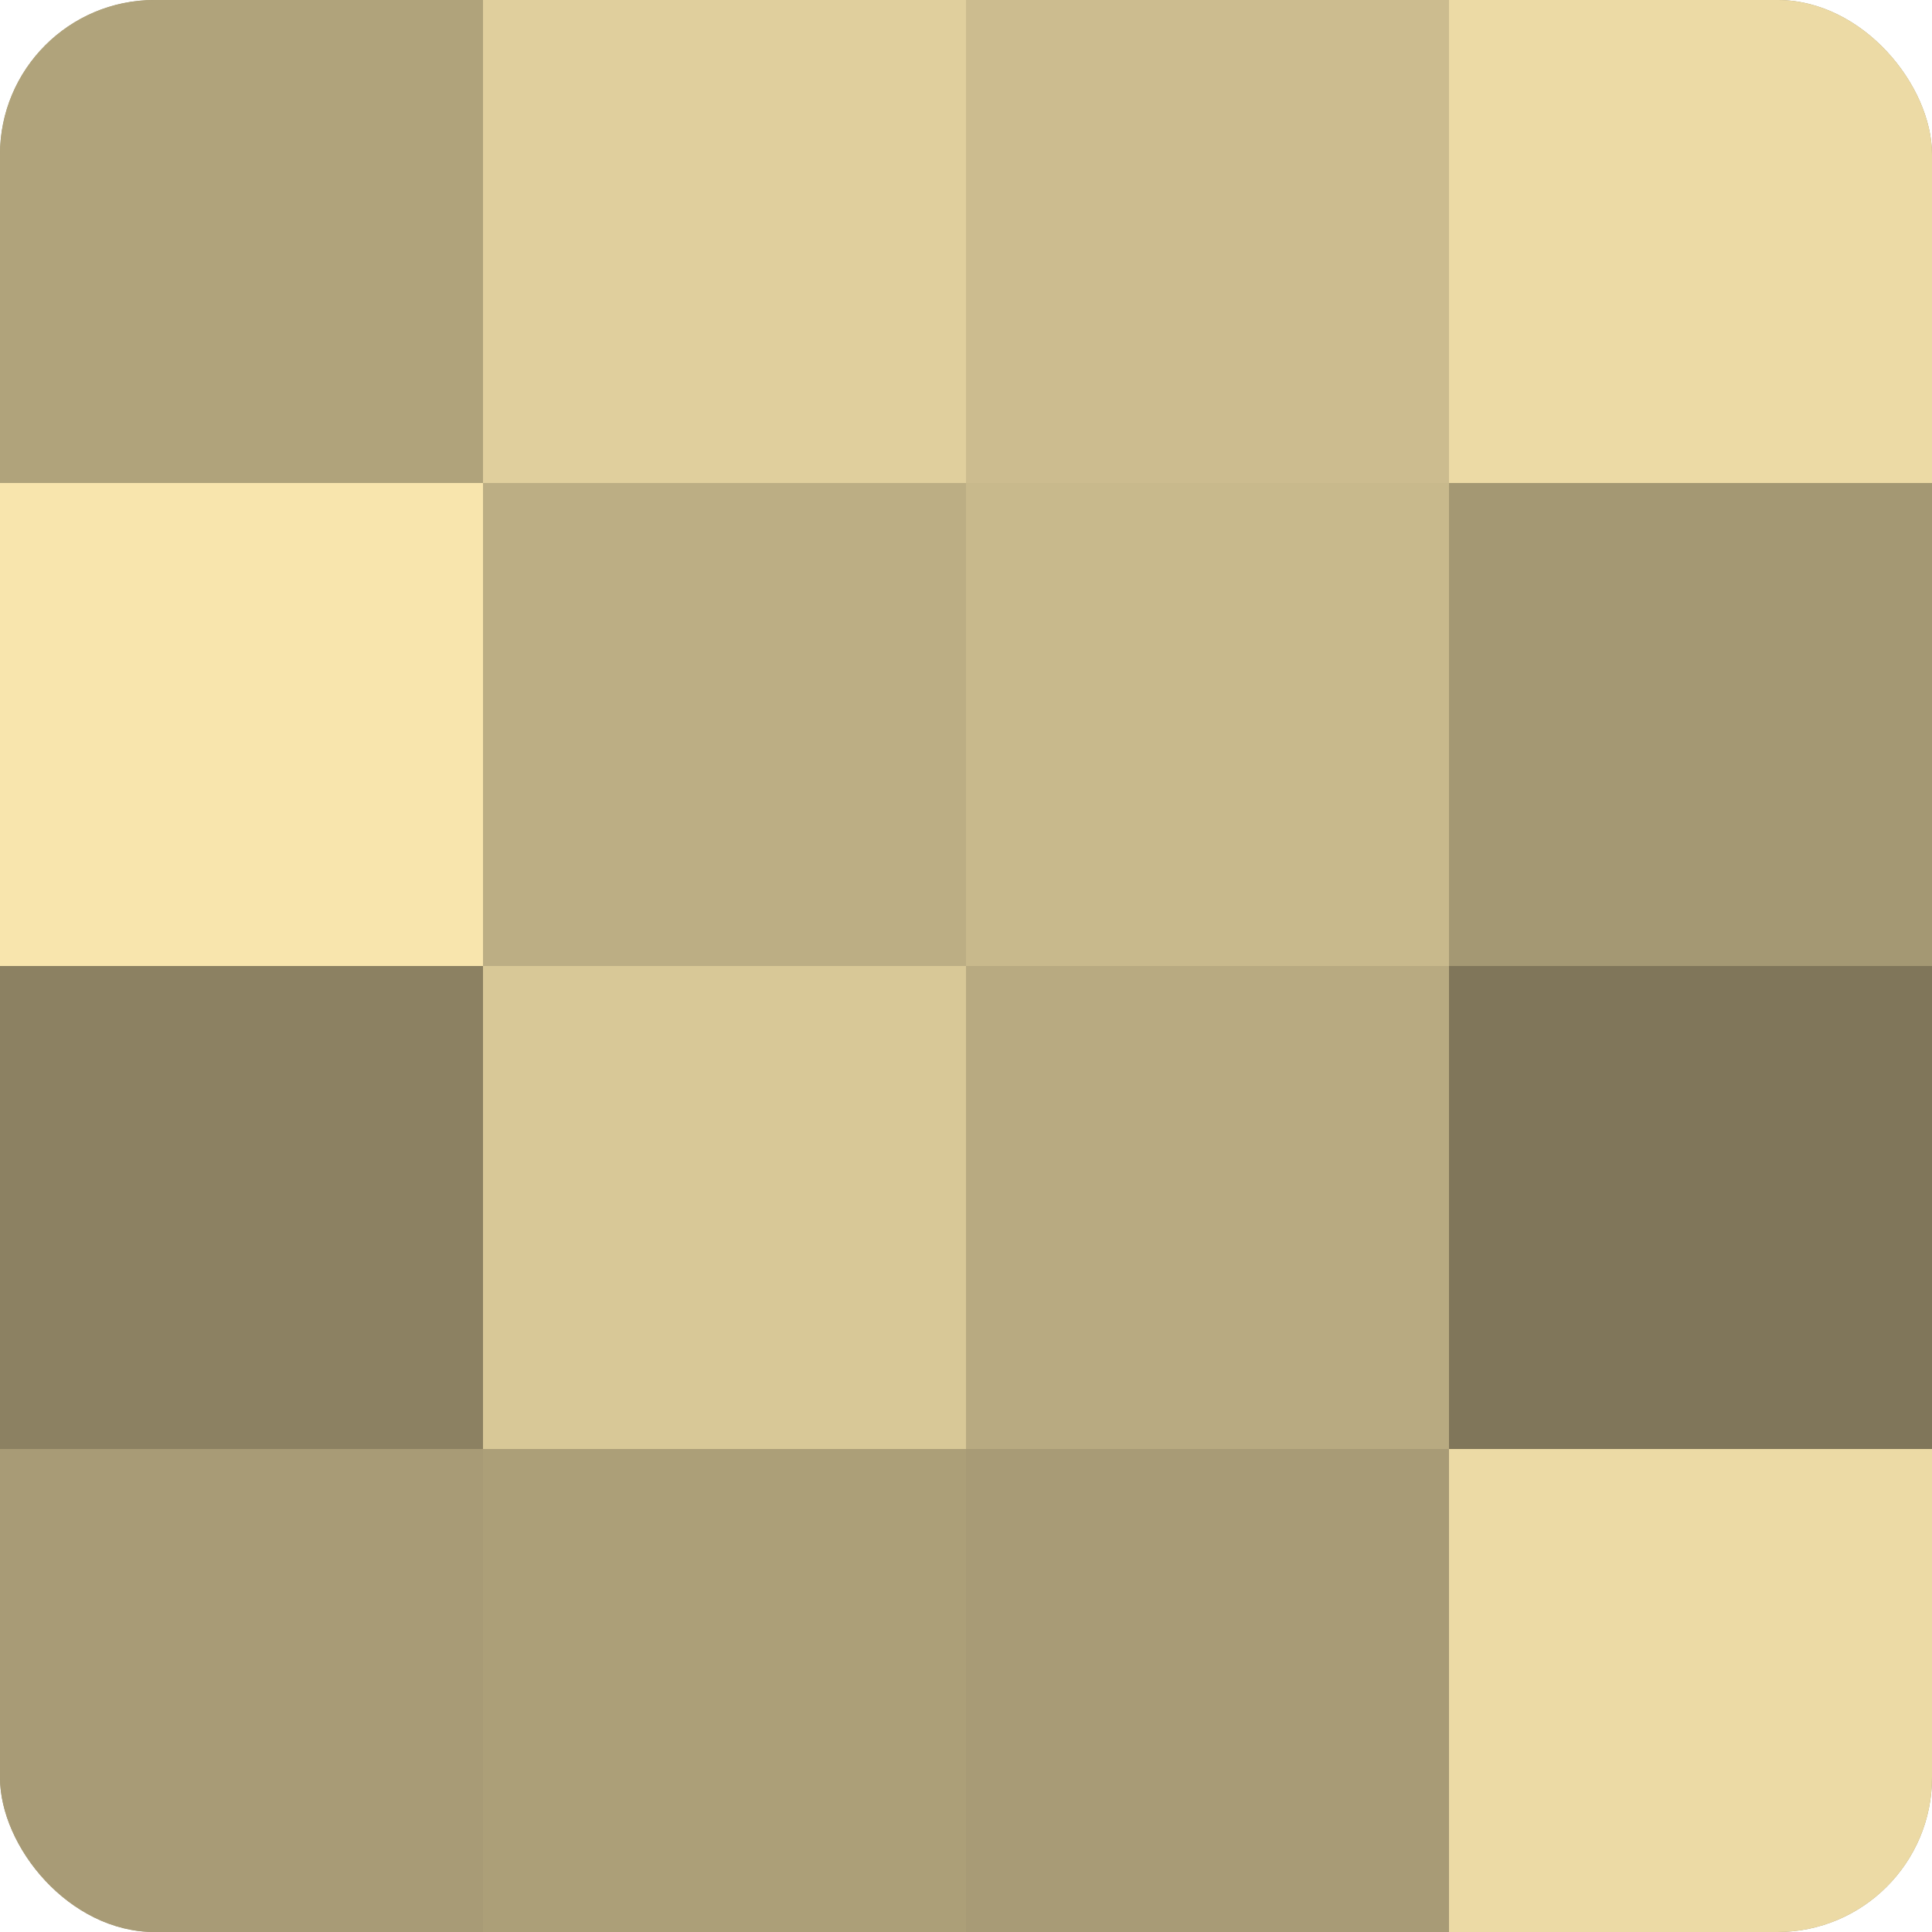
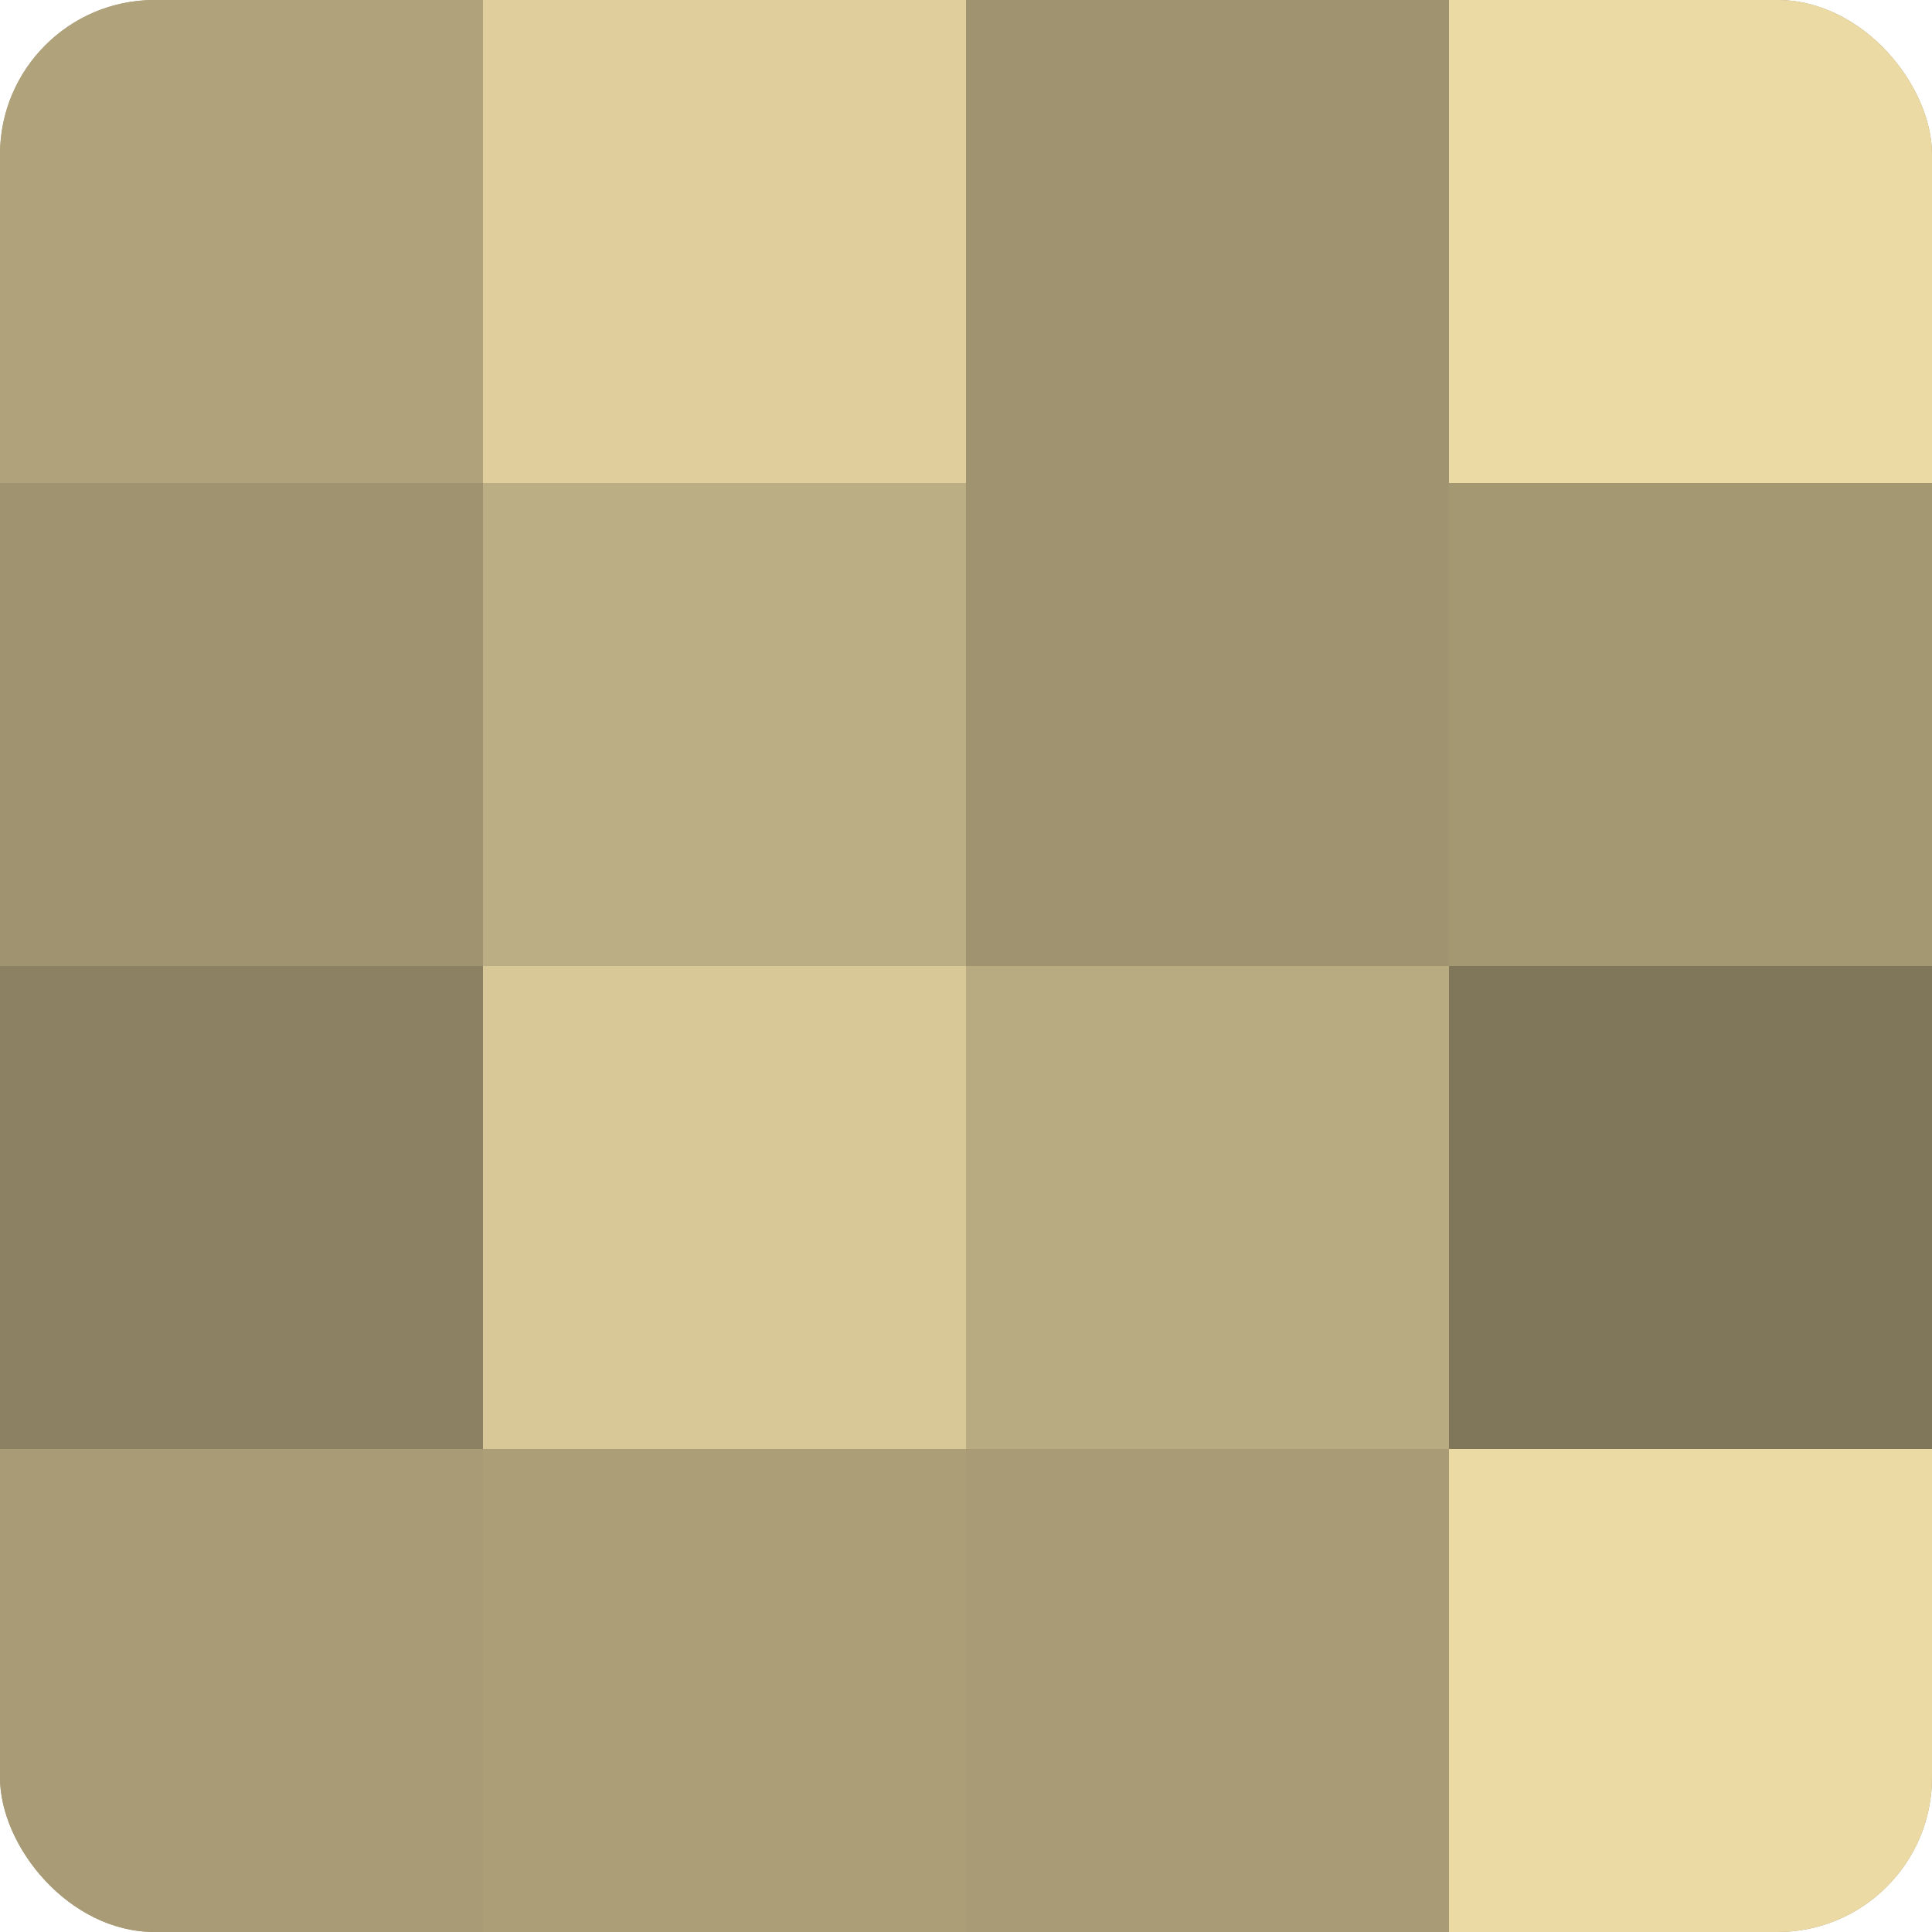
<svg xmlns="http://www.w3.org/2000/svg" width="60" height="60" viewBox="0 0 100 100" preserveAspectRatio="xMidYMid meet">
  <defs>
    <clipPath id="c" width="100" height="100">
      <rect width="100" height="100" rx="8" ry="8" />
    </clipPath>
  </defs>
  <g clip-path="url(#c)">
    <rect width="100" height="100" fill="#a09470" />
    <rect width="25" height="25" fill="#b0a37b" />
-     <rect y="25" width="25" height="25" fill="#f8e5ad" />
    <rect y="50" width="25" height="25" fill="#8c8162" />
    <rect y="75" width="25" height="25" fill="#a89b76" />
    <rect x="25" width="25" height="25" fill="#e0cf9d" />
    <rect x="25" y="25" width="25" height="25" fill="#bcae84" />
    <rect x="25" y="50" width="25" height="25" fill="#d8c897" />
    <rect x="25" y="75" width="25" height="25" fill="#ac9f78" />
-     <rect x="50" width="25" height="25" fill="#ccbc8f" />
-     <rect x="50" y="25" width="25" height="25" fill="#c8b98c" />
    <rect x="50" y="50" width="25" height="25" fill="#b8aa81" />
    <rect x="50" y="75" width="25" height="25" fill="#a89b76" />
    <rect x="75" width="25" height="25" fill="#ecdaa5" />
    <rect x="75" y="25" width="25" height="25" fill="#a49873" />
    <rect x="75" y="50" width="25" height="25" fill="#80765a" />
    <rect x="75" y="75" width="25" height="25" fill="#ecdaa5" />
  </g>
</svg>